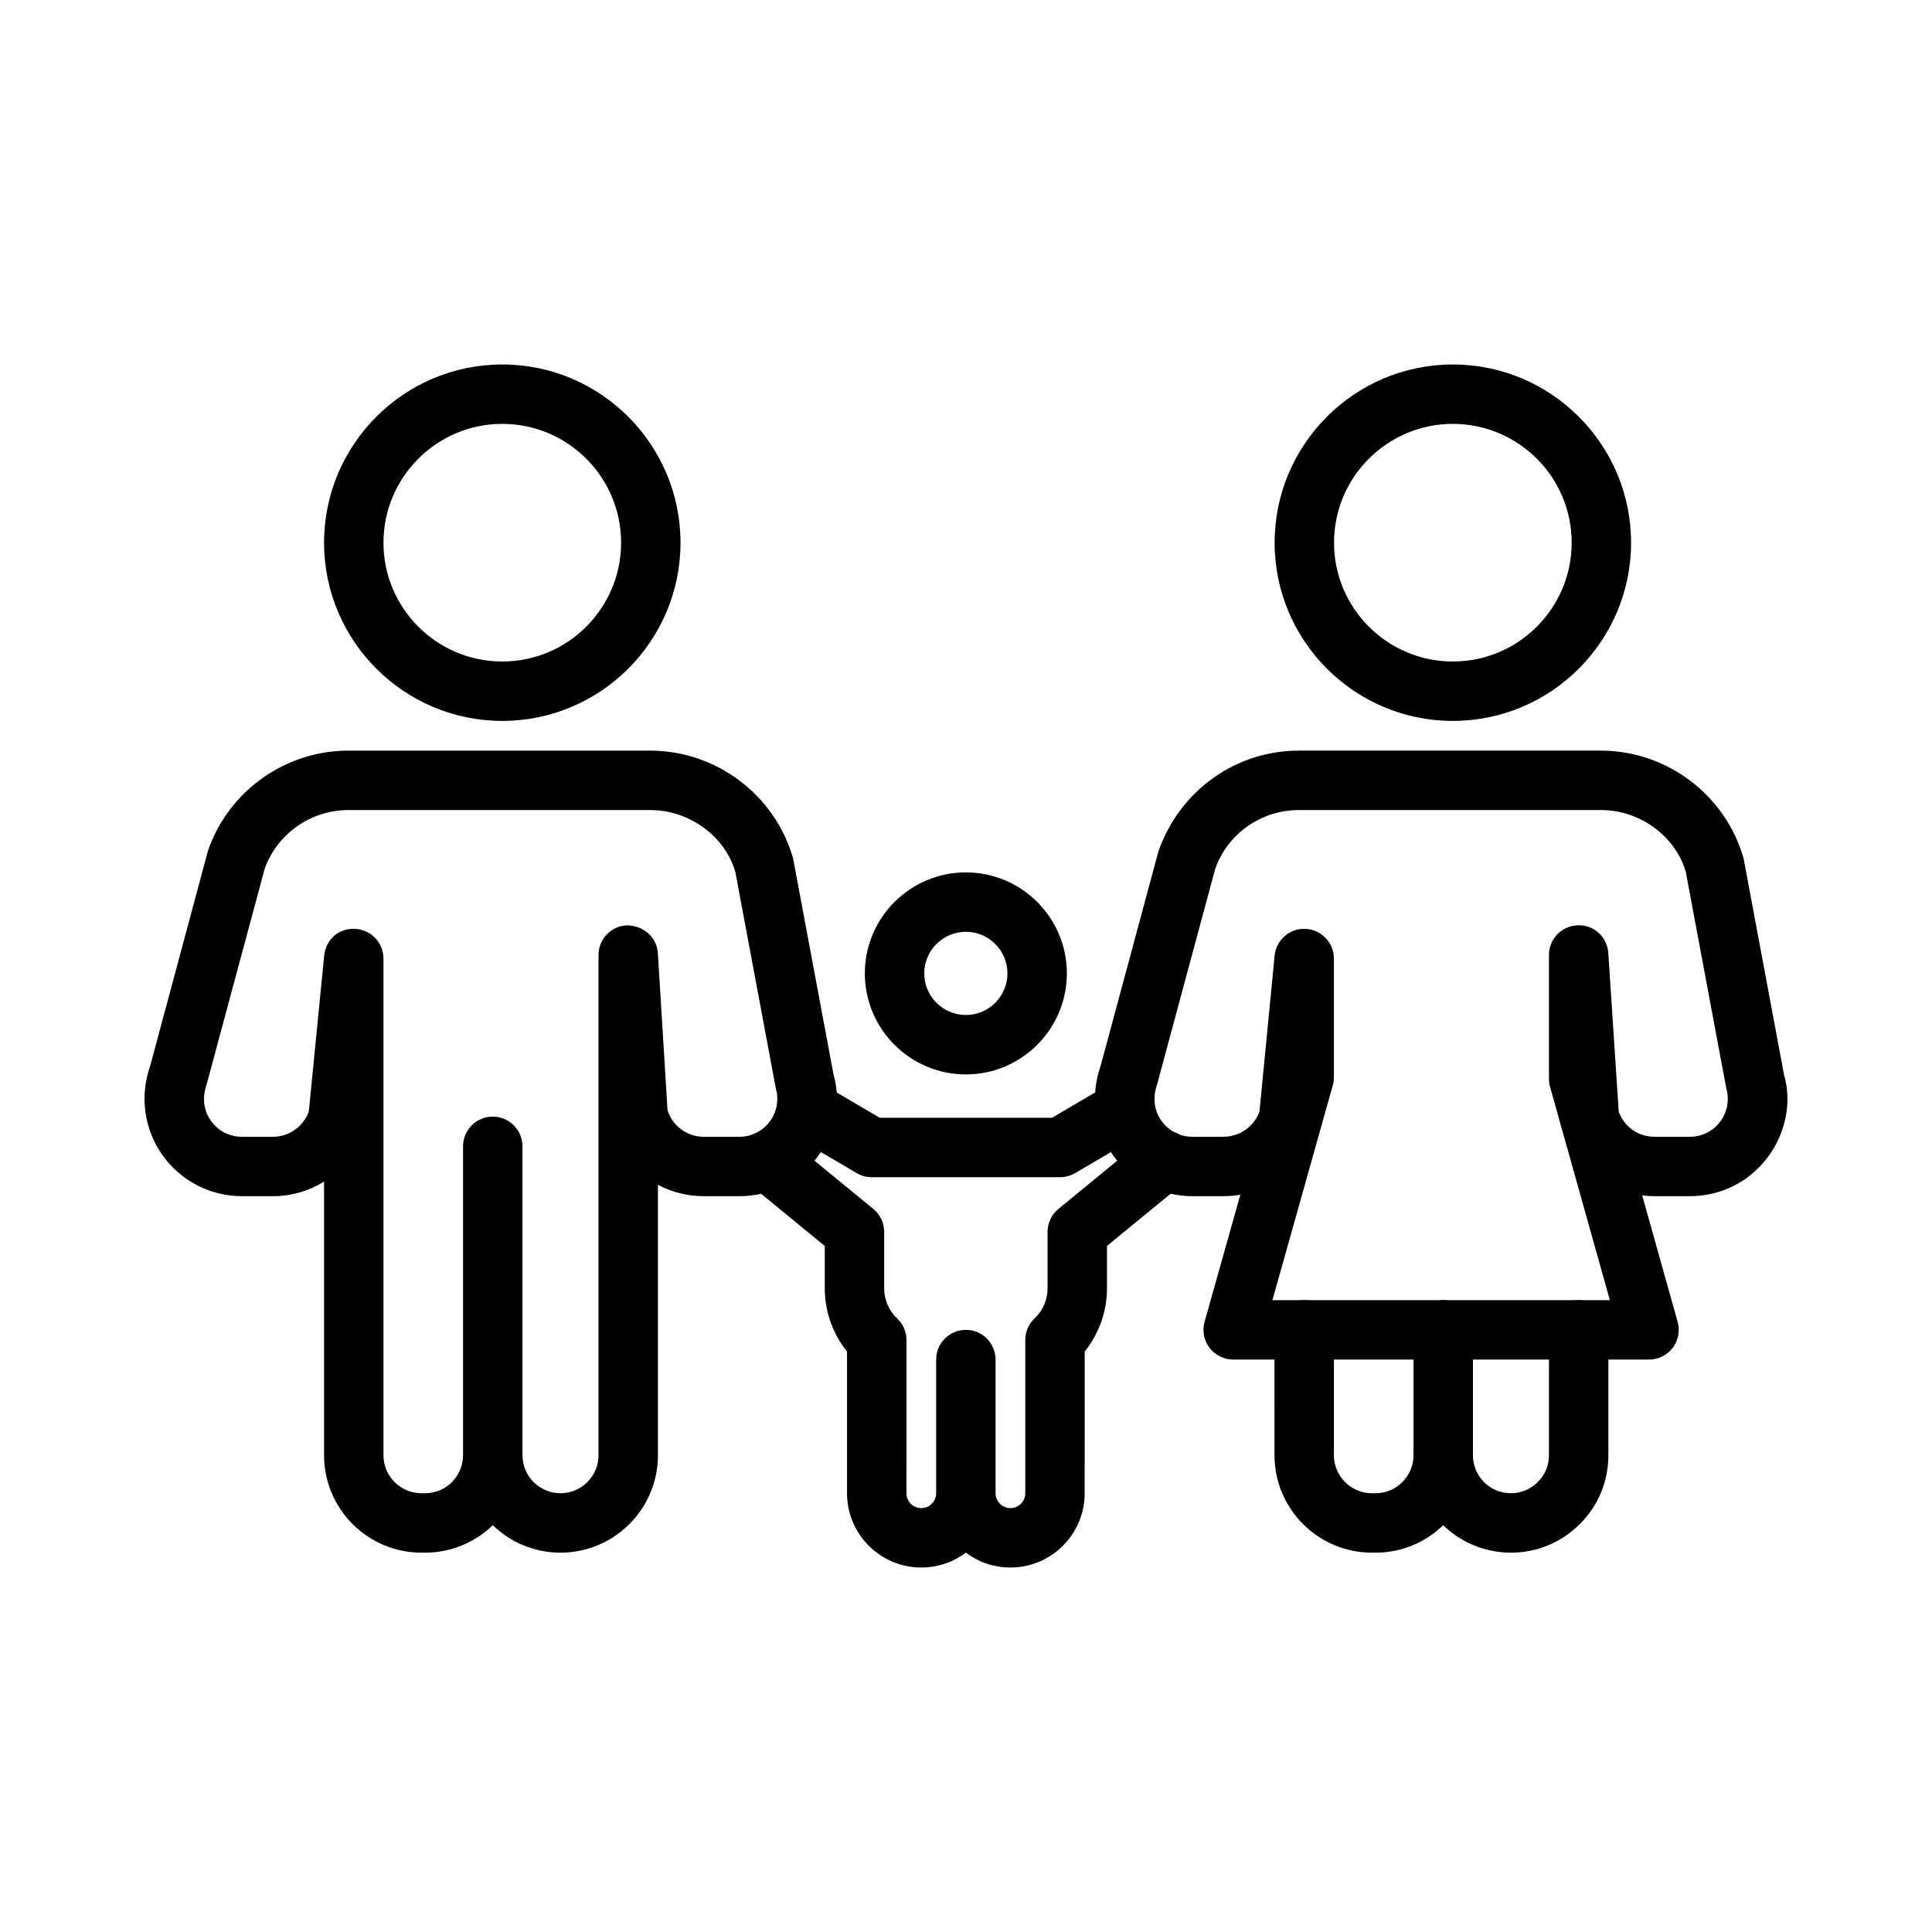
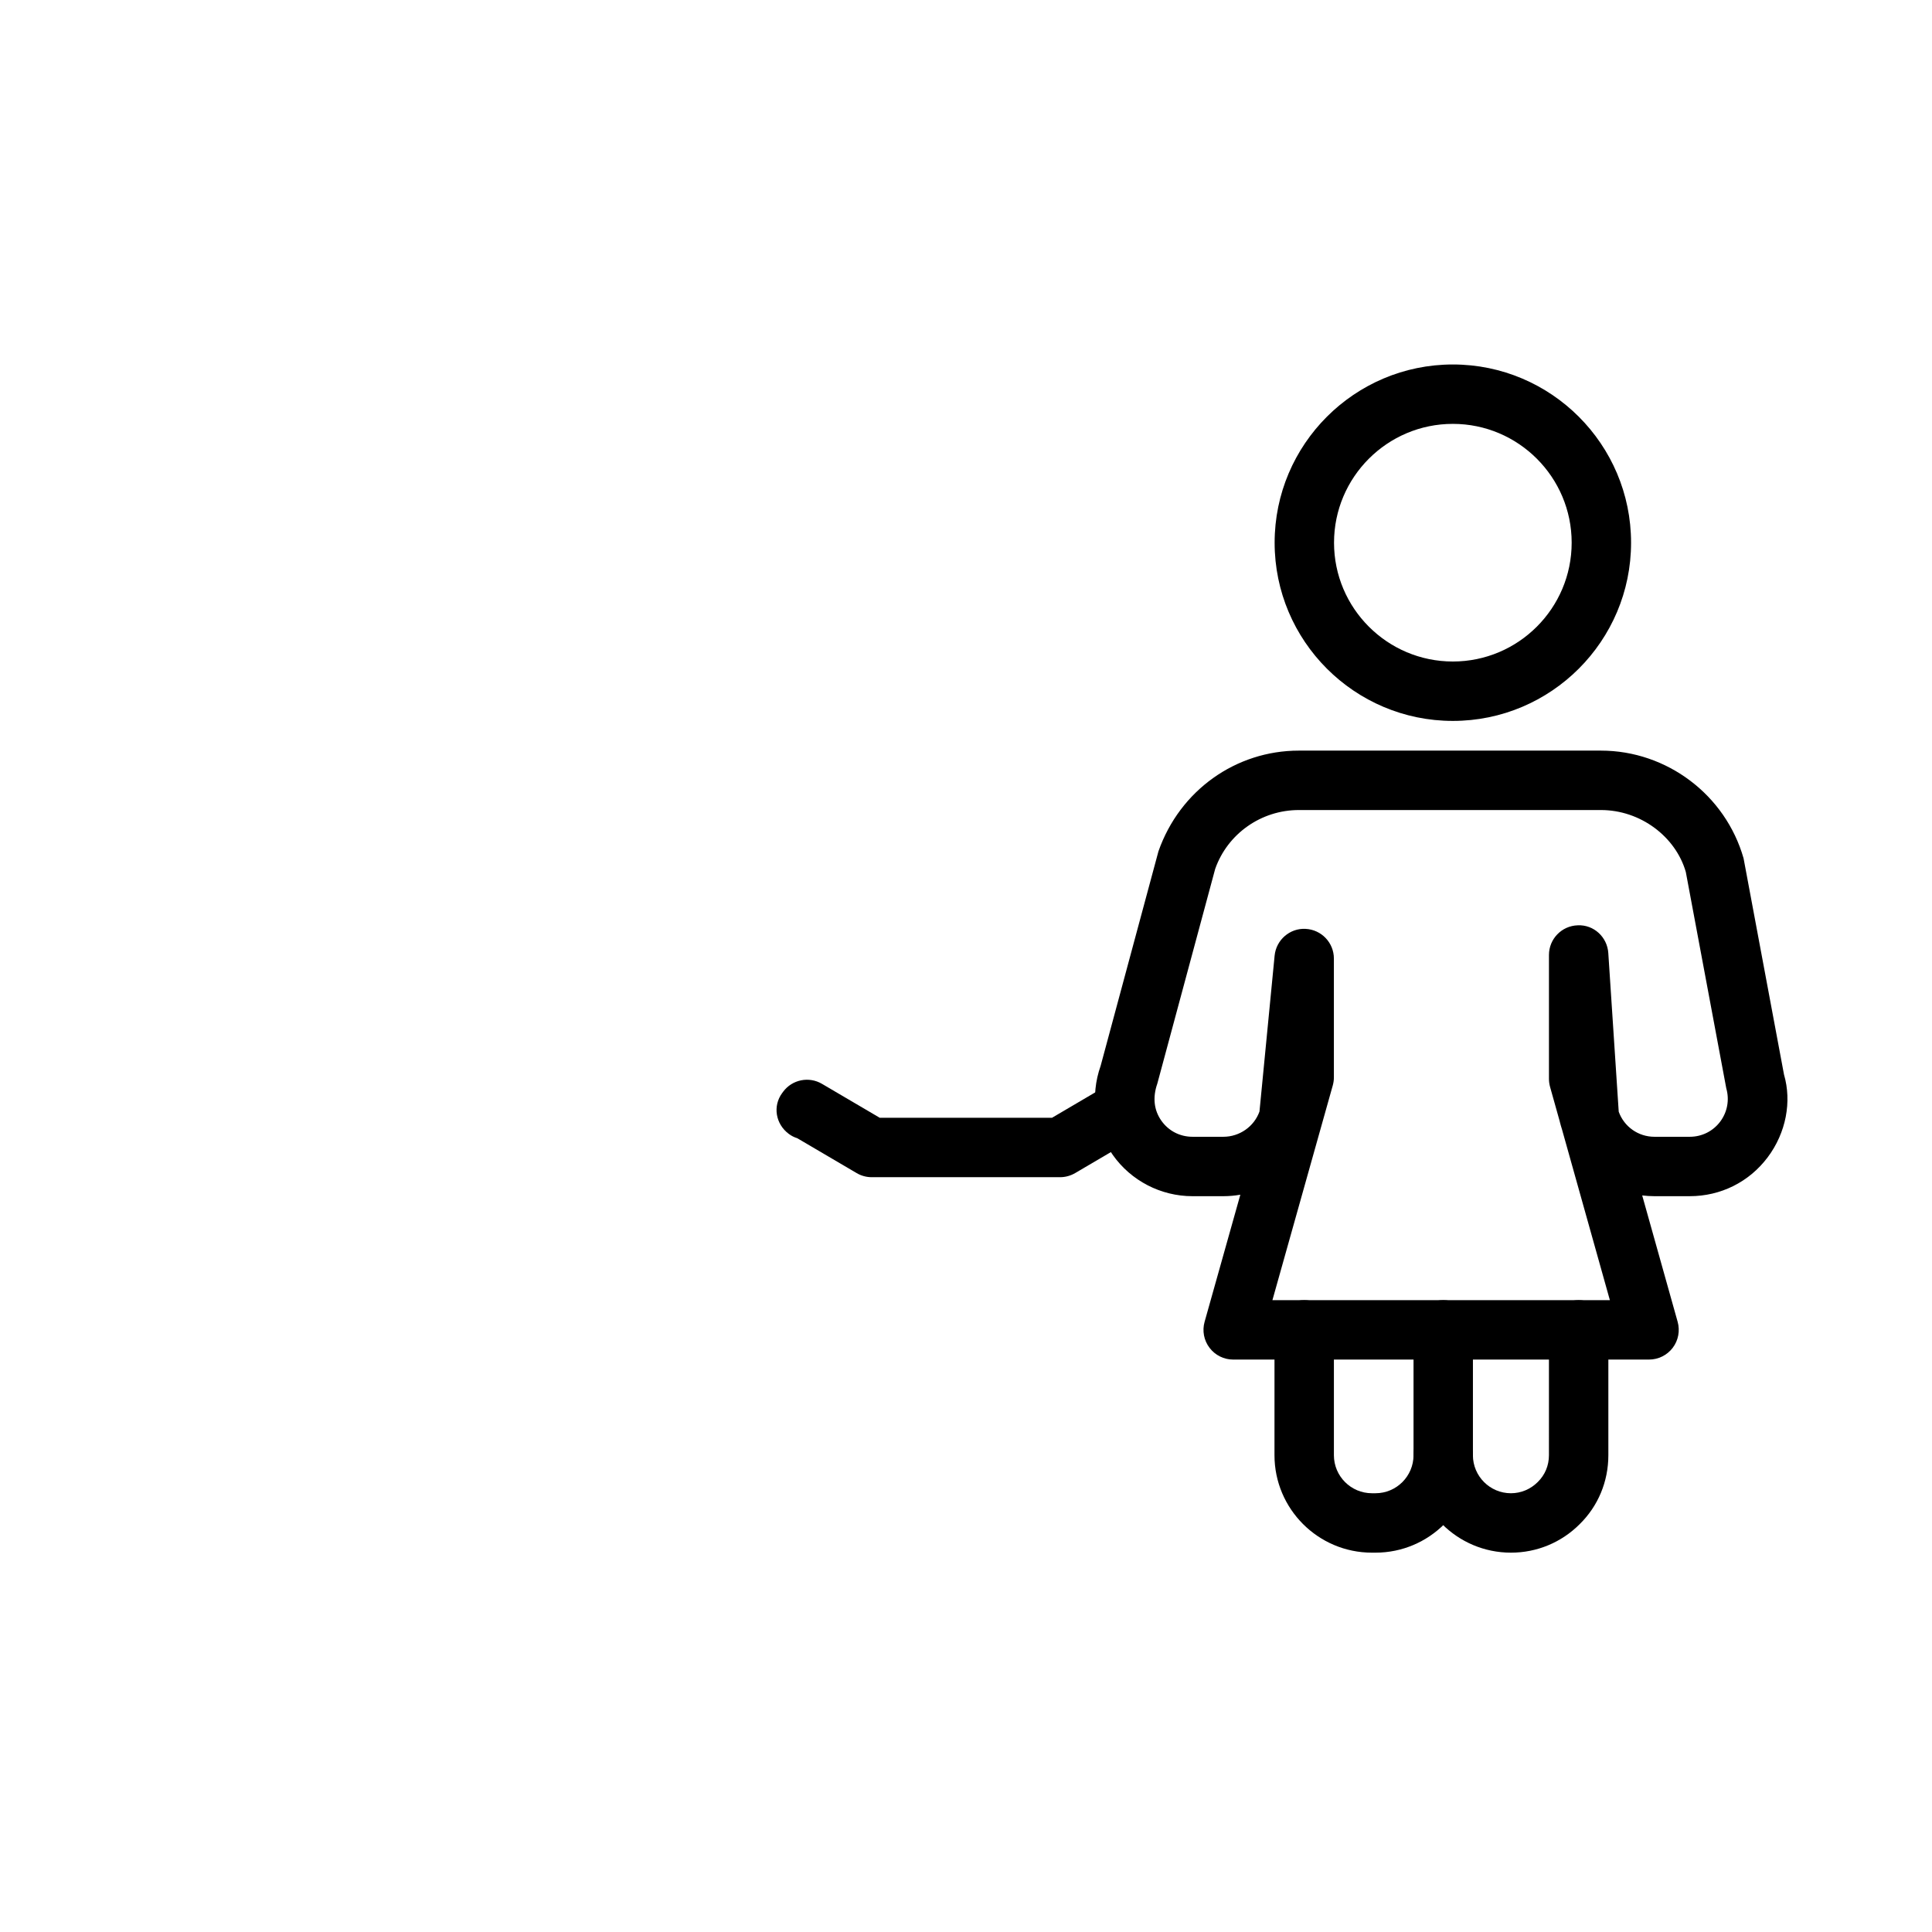
<svg xmlns="http://www.w3.org/2000/svg" fill="#000000" width="800px" height="800px" version="1.1" viewBox="144 144 512 512">
  <g>
-     <path d="m277.11 335.05c-26.047 0-47.23-21.188-47.23-47.23 0-26.047 21.188-47.23 47.23-47.23 26.047 0 47.23 21.188 47.23 47.23 0.004 26.043-21.184 47.23-47.23 47.23zm0-78.719c-17.363 0-31.488 14.121-31.488 31.488 0 17.367 14.125 31.488 31.488 31.488s31.488-14.121 31.488-31.488c0-17.367-14.125-31.488-31.488-31.488z" />
-     <path d="m292.54 555.47c-6.969 0-13.301-2.773-17.949-7.273-4.648 4.496-10.98 7.273-17.949 7.273h-0.945c-14.238 0-25.82-11.586-25.82-25.824v-72.508c-3.981 2.469-8.641 3.867-13.535 3.867h-8.227c-8.387 0-16.277-4.09-21.105-10.945-4.832-6.848-6.031-15.66-3.215-23.555l15.27-56.855c0.059-0.199 0.121-0.406 0.188-0.602 5.586-15.633 20.48-26.125 37.074-26.125h80.008c17.48 0 33.043 11.738 37.844 28.551l10.723 57.332c2.078 7.141 0.543 15.398-4.383 21.926-4.918 6.527-12.434 10.273-20.609 10.273h-9.387c-4.363 0-8.516-1.082-12.16-3.027v71.672c0 14.234-11.582 25.82-25.82 25.82zm-10.078-25.824c0 5.559 4.519 10.078 10.078 10.078 5.555 0 10.074-4.519 10.074-10.078v-132.56c0-4.25 3.379-7.742 7.629-7.871 4.293 0.109 7.836 3.152 8.098 7.387l2.559 41.598c1.316 4.188 5.184 7.062 9.621 7.062h9.387c3.191 0 6.125-1.461 8.047-4.004 1.922-2.551 2.523-5.773 1.645-8.84l-10.723-57.332c-2.715-9.375-12.055-16.414-22.543-16.414h-80.008c-9.859 0-18.719 6.172-22.141 15.398l-15.371 57.125c-1.309 3.727-0.848 7.082 1.066 9.793 1.91 2.715 4.914 4.273 8.234 4.273h8.227c4.269 0 8.094-2.738 9.5-6.727l4.074-41.281c0.41-4.176 3.812-7.371 8.223-7.09 4.191 0.211 7.484 3.668 7.484 7.867v131.62c0 5.559 4.519 10.078 10.074 10.078h0.945c5.555 0 10.074-4.519 10.074-10.078l0.004-81.863c0-4.352 3.523-7.871 7.871-7.871s7.871 3.519 7.871 7.871z" />
    <path d="m529.02 335.05c-26.047 0-47.23-21.188-47.23-47.23 0-26.047 21.188-47.23 47.23-47.23 26.047 0 47.23 21.188 47.23 47.23s-21.184 47.23-47.23 47.23zm0-78.719c-17.367 0-31.488 14.121-31.488 31.488 0 17.367 14.121 31.488 31.488 31.488s31.488-14.121 31.488-31.488c0-17.367-14.121-31.488-31.488-31.488z" />
    <path d="m544.41 555.47c-14.238 0-25.816-11.586-25.816-25.824 0-4.352 3.519-7.871 7.871-7.871s7.871 3.519 7.871 7.871c0 5.559 4.519 10.078 10.07 10.078 2.668 0 5.195-1.055 7.109-2.969 1.938-1.891 2.969-4.398 2.969-7.109l0.004-33.219c0-4.352 3.519-7.871 7.871-7.871 4.352 0 7.871 3.519 7.871 7.871v33.219c0 6.988-2.715 13.492-7.641 18.312-4.828 4.82-11.301 7.512-18.18 7.512z" />
    <path d="m508.52 555.47h-0.945c-14.238 0-25.824-11.586-25.824-25.824l0.004-33.219c0-4.352 3.519-7.871 7.871-7.871s7.871 3.519 7.871 7.871v33.219c0 5.559 4.519 10.078 10.078 10.078h0.945c5.559 0 10.078-4.519 10.078-10.078v-33.219c0-4.352 3.519-7.871 7.871-7.871s7.871 3.519 7.871 7.871v33.219c0.004 14.238-11.582 25.824-25.82 25.824z" />
    <path d="m581.02 504.3h-110.21c-2.469 0-4.789-1.152-6.273-3.121-1.492-1.961-1.977-4.512-1.309-6.879l9.473-33.688c-1.465 0.25-2.969 0.391-4.492 0.391h-8.188c-8.387 0-16.281-4.082-21.117-10.926-4.836-6.848-6.043-15.668-3.231-23.594l15.328-56.879c5.676-16.184 20.551-26.684 37.203-26.684h80.059c17.465 0 33.012 11.738 37.801 28.543l10.715 57.309c2.09 7.148 0.57 15.422-4.352 21.957-4.914 6.527-12.43 10.273-20.625 10.273h-9.371c-1.09 0-2.168-0.07-3.231-0.199l9.395 33.496c0.66 2.375 0.184 4.922-1.309 6.887-1.488 1.957-3.812 3.113-6.269 3.113zm-99.816-15.746h89.43l-12.691-45.258c-0.199-0.621-0.383-1.254-0.547-1.898-0.023-0.094-0.047-0.176-0.062-0.27l-2.551-9.094c-0.191-0.691-0.293-1.414-0.293-2.129v-32.824c0-4.25 3.375-7.734 7.625-7.863 4.266-0.207 7.84 3.129 8.102 7.371l2.762 42.027c1.422 3.961 5.172 6.641 9.457 6.641h9.371c3.199 0 6.133-1.461 8.051-3.996 1.914-2.551 2.508-5.781 1.621-8.863l-10.723-57.324c-2.703-9.367-12.02-16.406-22.488-16.406h-80.059c-9.977 0-18.887 6.273-22.172 15.605l-15.336 56.902c-1.309 3.734-0.844 7.102 1.07 9.816 1.91 2.715 4.926 4.266 8.254 4.266h8.188c4.305 0 8.156-2.731 9.562-6.695l4.012-41.297c0.398-4.184 4.066-7.348 8.219-7.102 4.191 0.207 7.488 3.668 7.488 7.863v31.488c0 0.723-0.102 1.438-0.293 2.129z" />
    <path d="m424.92 455.97h-49.906c-1.402 0-2.777-0.375-3.984-1.082l-15.746-9.25c-0.789-0.246-1.551-0.621-2.246-1.145-3.484-2.59-4.328-7.363-1.734-10.855l0.234-0.316c2.394-3.231 6.84-4.129 10.301-2.09l15.316 8.996h45.629l15.305-8.996c3.461-2.016 7.856-1.145 10.27 2.039 2.621 3.477 2.051 8.562-1.414 11.184-0.77 0.586-1.598 1.008-2.461 1.285l-15.574 9.148c-1.211 0.703-2.59 1.082-3.988 1.082z" />
-     <path d="m399.96 428.73c-14.758 0-26.766-12.008-26.766-26.77 0-14.762 12.008-26.77 26.766-26.77 14.762 0 26.77 12.008 26.77 26.77 0 14.762-12.008 26.77-26.77 26.77zm0-37.793c-6.078 0-11.02 4.941-11.02 11.023 0 6.082 4.941 11.023 11.02 11.023 6.078 0.004 11.023-4.941 11.023-11.023 0-6.078-4.945-11.023-11.023-11.023z" />
-     <path d="m411.77 559.41c-4.43 0-8.52-1.469-11.809-3.945-3.289 2.477-7.379 3.945-11.809 3.945-10.852 0-19.68-8.824-19.68-19.68v-37.555c-3.785-4.695-5.902-10.633-5.902-16.766v-11.223l-20.184-16.535c-3.363-2.754-3.856-7.711-1.098-11.078 2.762-3.359 7.723-3.852 11.078-1.098l23.066 18.895c1.824 1.492 2.883 3.727 2.883 6.09v14.953c0 3.027 1.242 5.926 3.406 7.949 1.594 1.484 2.5 3.566 2.5 5.75l-0.004 40.617c0 2.168 1.766 3.938 3.938 3.938s3.938-1.77 3.938-3.938v-35.426c0-4.352 3.523-7.871 7.871-7.871s7.871 3.519 7.871 7.871v35.426c0 2.168 1.77 3.938 3.938 3.938 2.168 0 3.938-1.77 3.938-3.938v-40.621c0-2.184 0.906-4.266 2.5-5.75 2.168-2.023 3.406-4.922 3.406-7.949v-14.953c0-2.359 1.062-4.59 2.883-6.09l23.148-18.973c3.359-2.762 8.324-2.269 11.078 1.098 2.754 3.359 2.269 8.316-1.098 11.078l-20.266 16.613v11.223c0 6.133-2.121 12.07-5.902 16.766l-0.012 37.559c0 10.855-8.824 19.68-19.68 19.68z" />
  </g>
</svg>